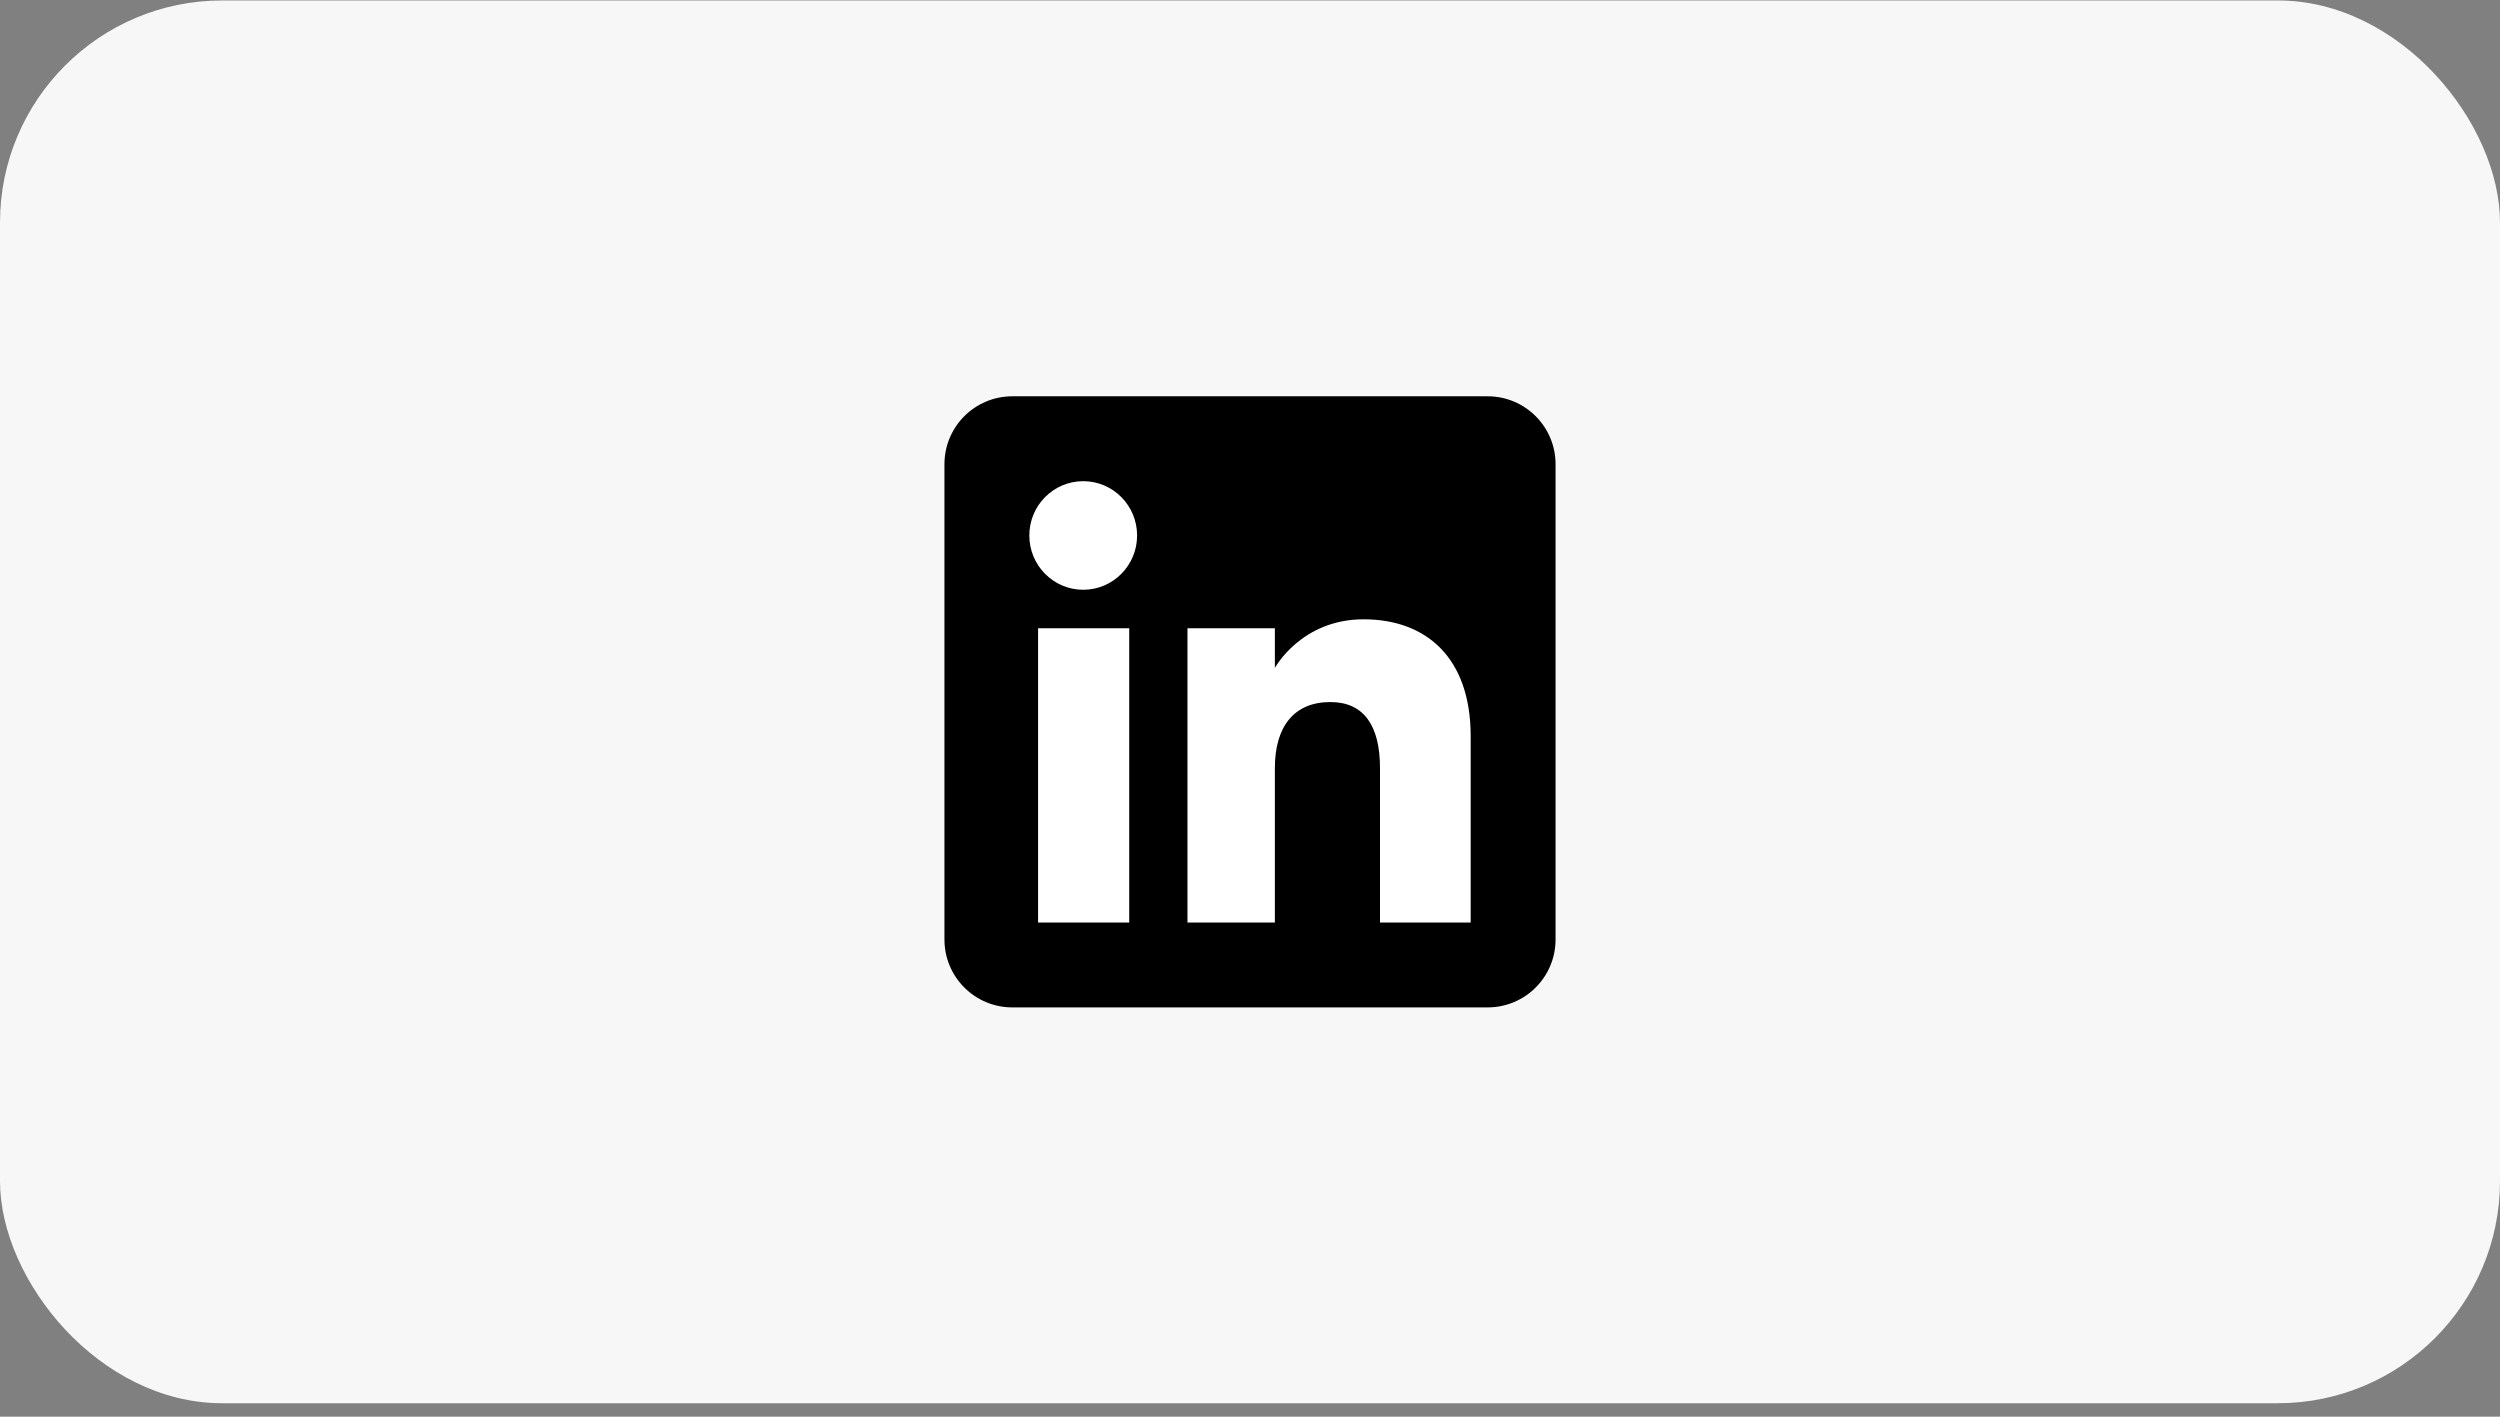
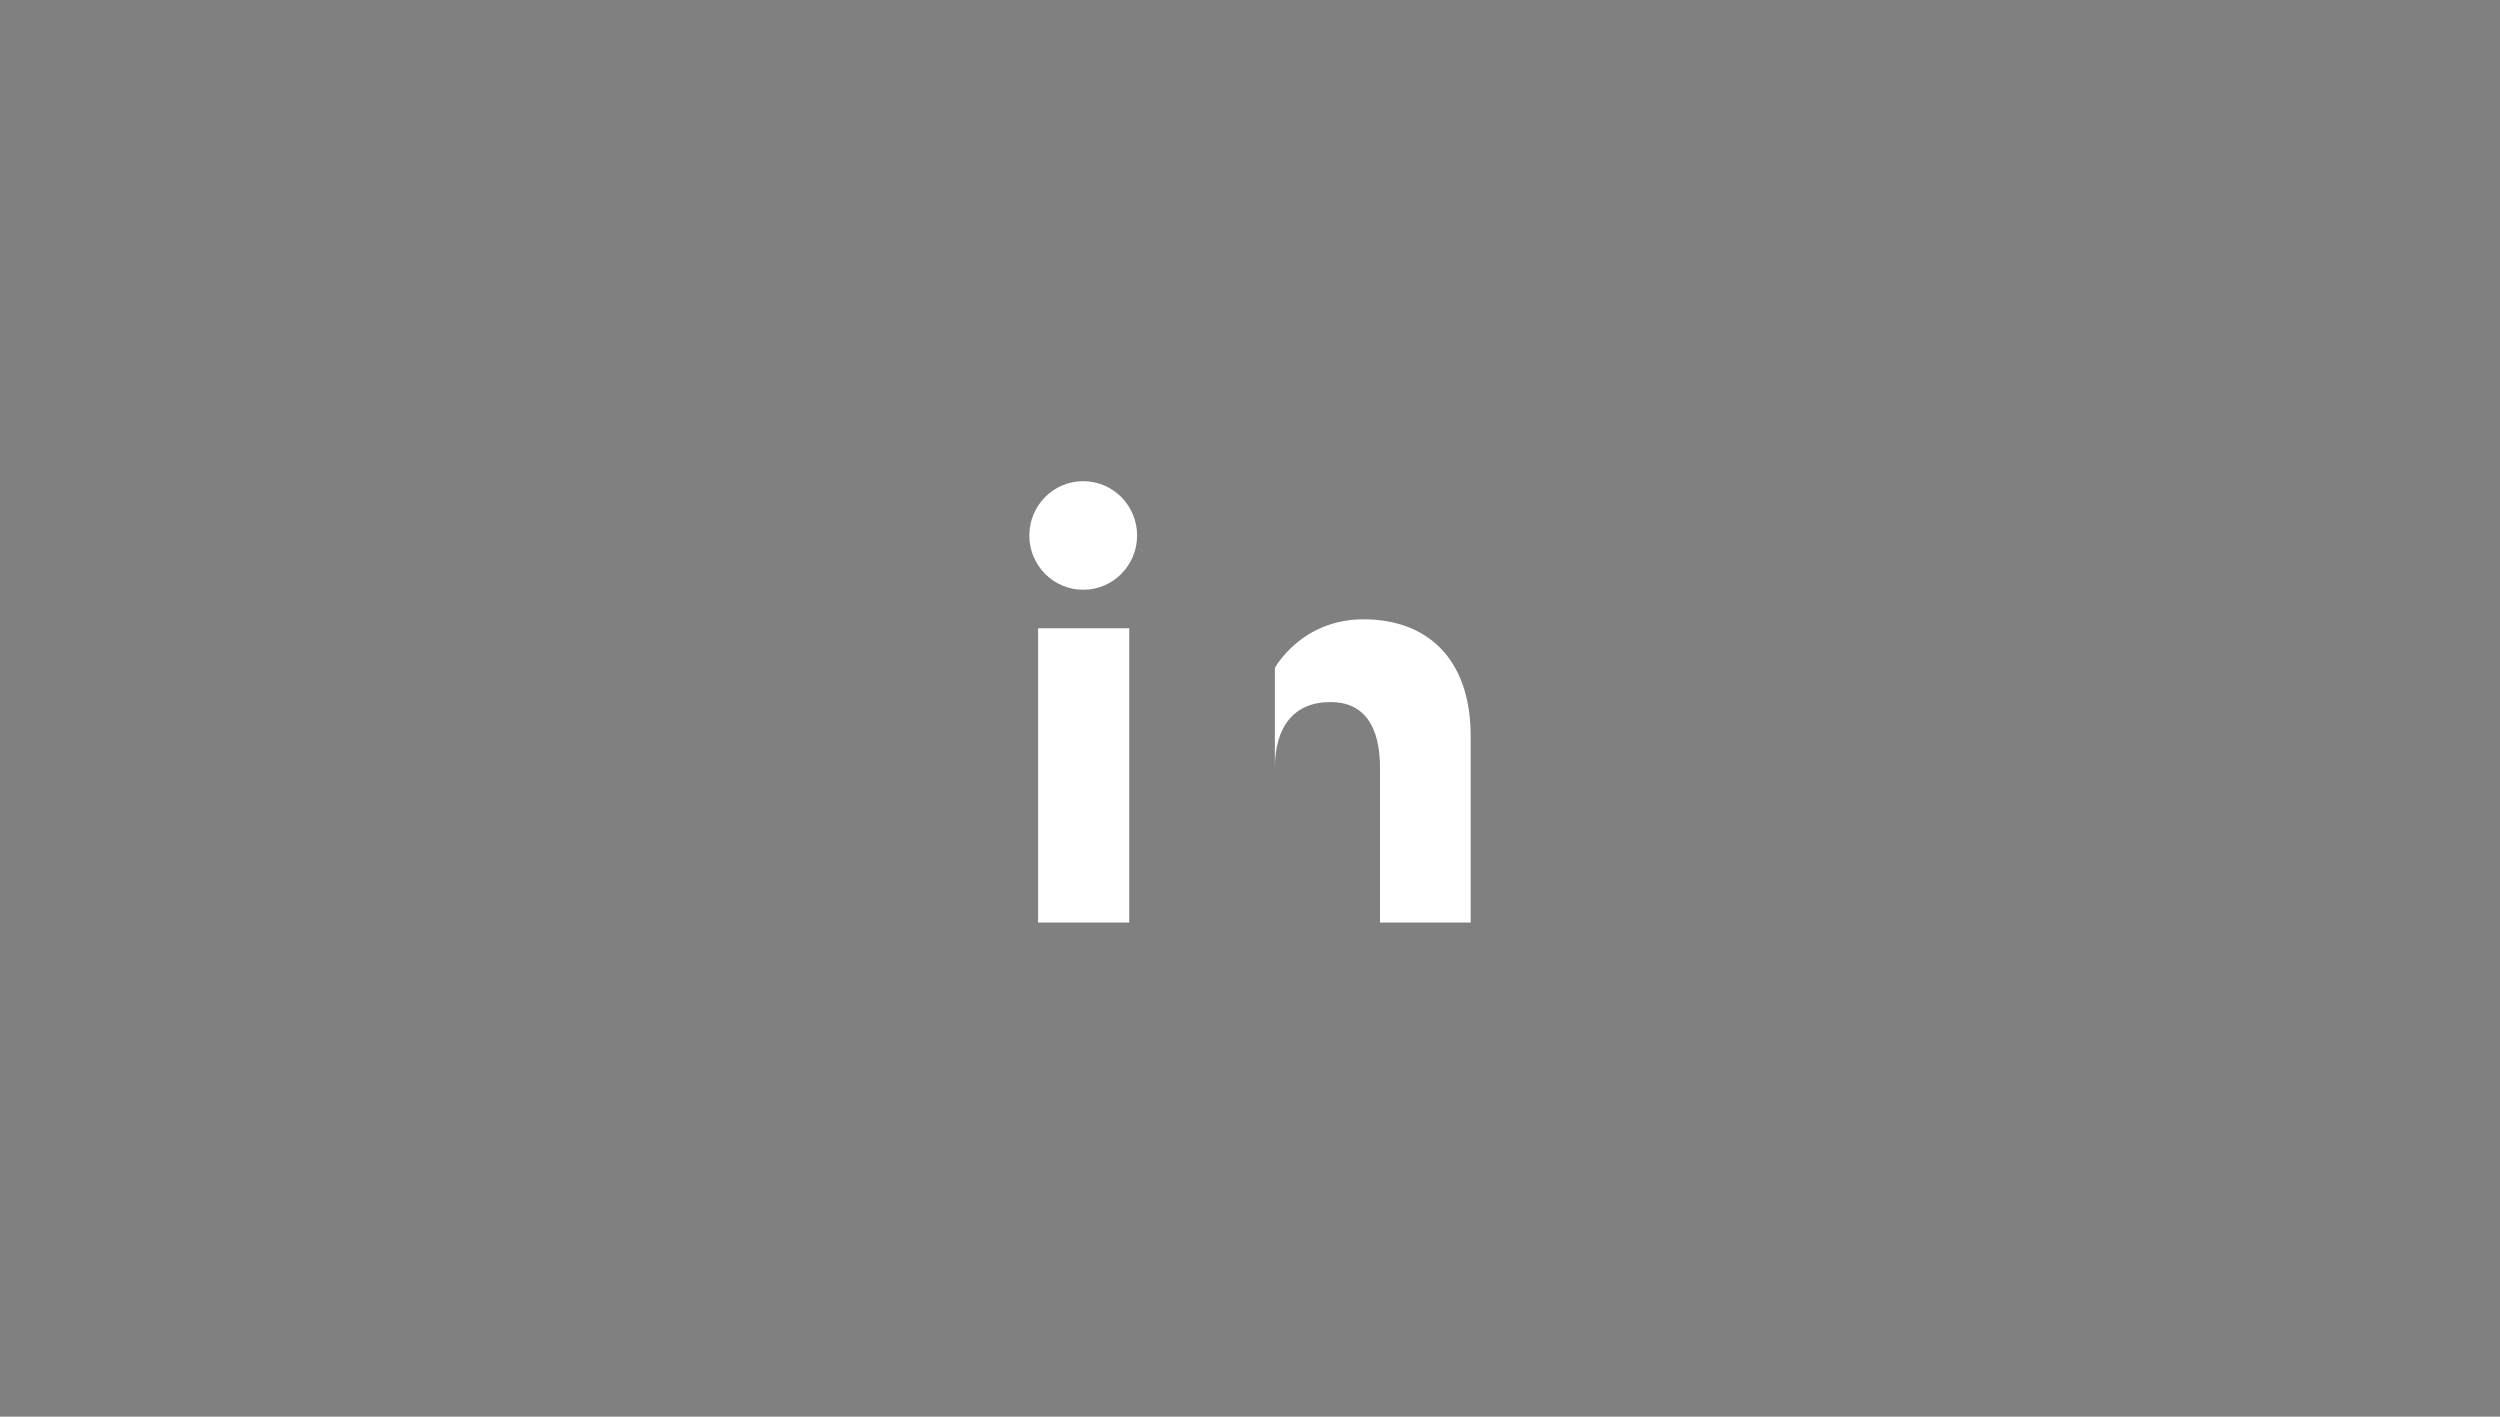
<svg xmlns="http://www.w3.org/2000/svg" width="180" height="102" viewBox="0 0 180 102" fill="none">
  <rect x="0" y="0" width="180" height="102" fill="#808080" stroke="none" />
-   <rect y="0.033" width="180" height="101" rx="16" fill="#F7F7F7" />
  <g clip-path="url(#clip0_5637_3194)">
-     <path fill-rule="evenodd" clip-rule="evenodd" d="M72.889 72.533H107.111C109.811 72.533 112 70.345 112 67.645V33.422C112 30.722 109.811 28.533 107.111 28.533H72.889C70.189 28.533 68 30.722 68 33.422V67.645C68 70.345 70.189 72.533 72.889 72.533Z" fill="black" />
-     <path fill-rule="evenodd" clip-rule="evenodd" d="M105.889 66.422H99.36V55.301C99.36 52.252 98.201 50.548 95.788 50.548C93.162 50.548 91.791 52.322 91.791 55.301V66.422H85.498V45.237H91.791V48.091C91.791 48.091 93.683 44.59 98.178 44.59C102.672 44.59 105.889 47.334 105.889 53.009V66.422ZM77.992 42.463C75.848 42.463 74.111 40.713 74.111 38.554C74.111 36.395 75.848 34.645 77.992 34.645C80.135 34.645 81.871 36.395 81.871 38.554C81.871 40.713 80.135 42.463 77.992 42.463ZM74.742 66.422H81.304V45.237H74.742V66.422Z" fill="white" />
+     <path fill-rule="evenodd" clip-rule="evenodd" d="M105.889 66.422H99.36V55.301C99.36 52.252 98.201 50.548 95.788 50.548C93.162 50.548 91.791 52.322 91.791 55.301V66.422V45.237H91.791V48.091C91.791 48.091 93.683 44.59 98.178 44.59C102.672 44.59 105.889 47.334 105.889 53.009V66.422ZM77.992 42.463C75.848 42.463 74.111 40.713 74.111 38.554C74.111 36.395 75.848 34.645 77.992 34.645C80.135 34.645 81.871 36.395 81.871 38.554C81.871 40.713 80.135 42.463 77.992 42.463ZM74.742 66.422H81.304V45.237H74.742V66.422Z" fill="white" />
  </g>
  <defs>
    <clipPath id="clip0_5637_3194">
      <rect width="44" height="44" fill="white" transform="translate(68 28.533)" />
    </clipPath>
  </defs>
</svg>